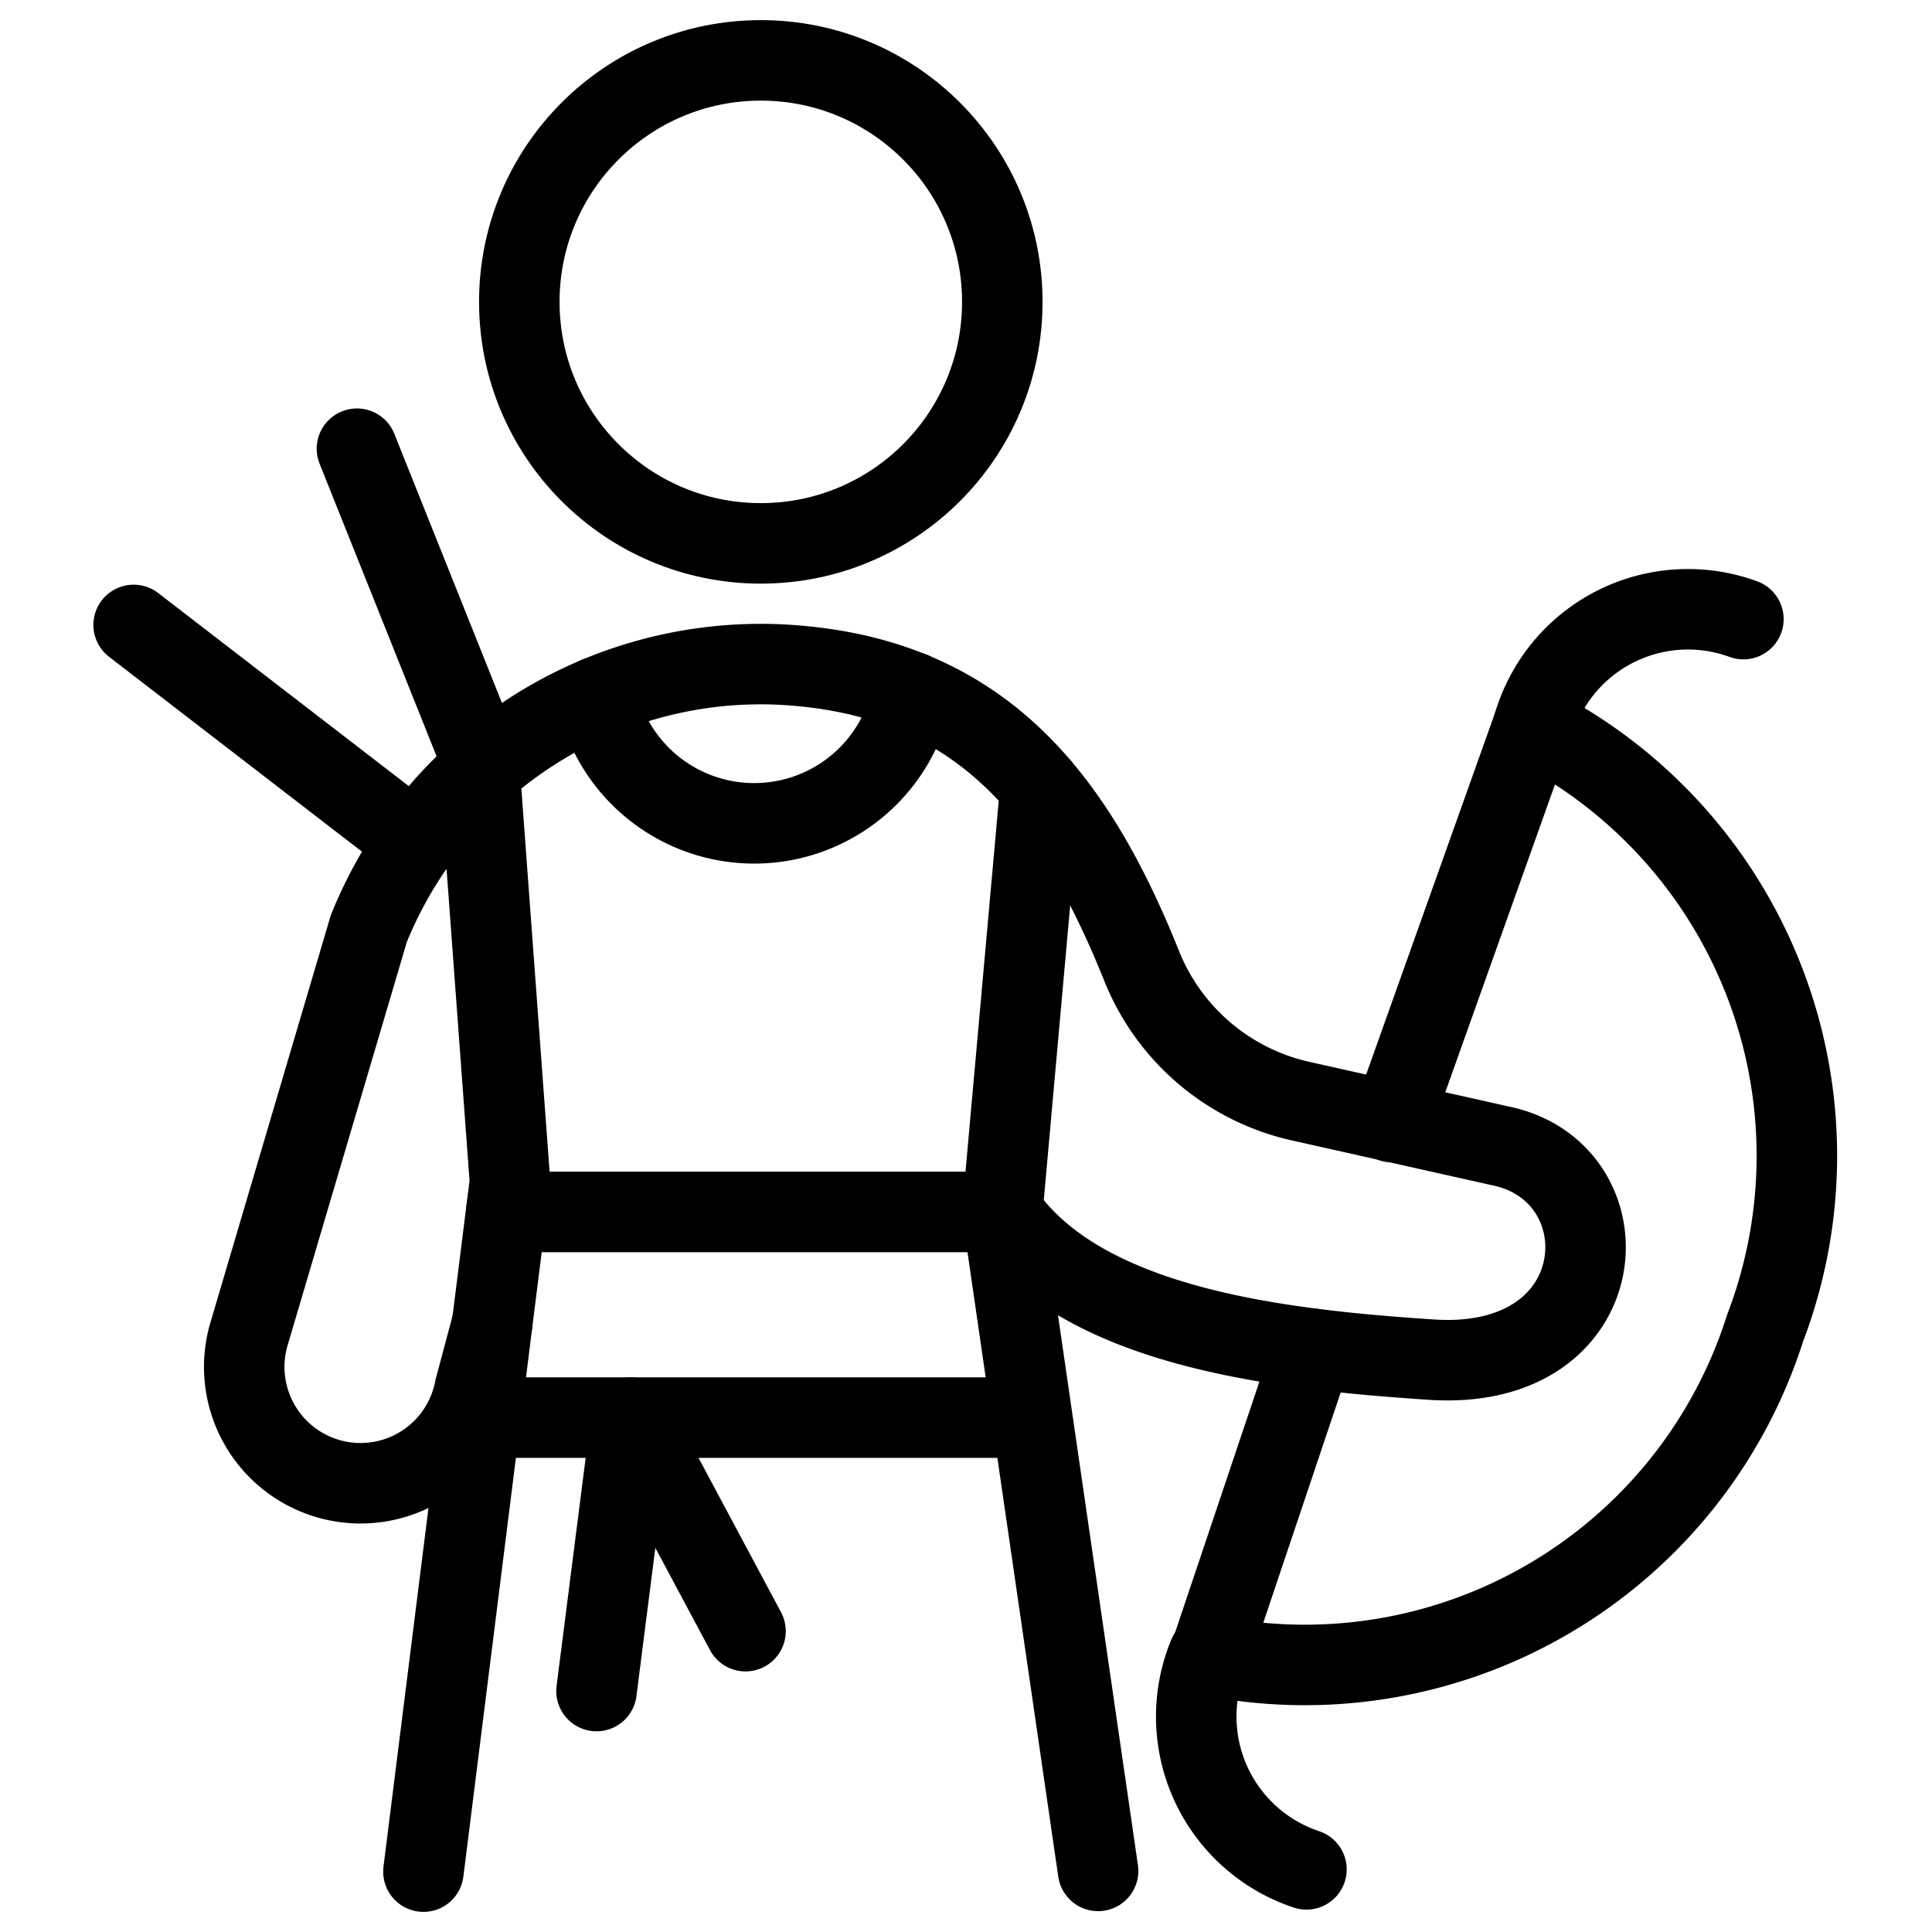
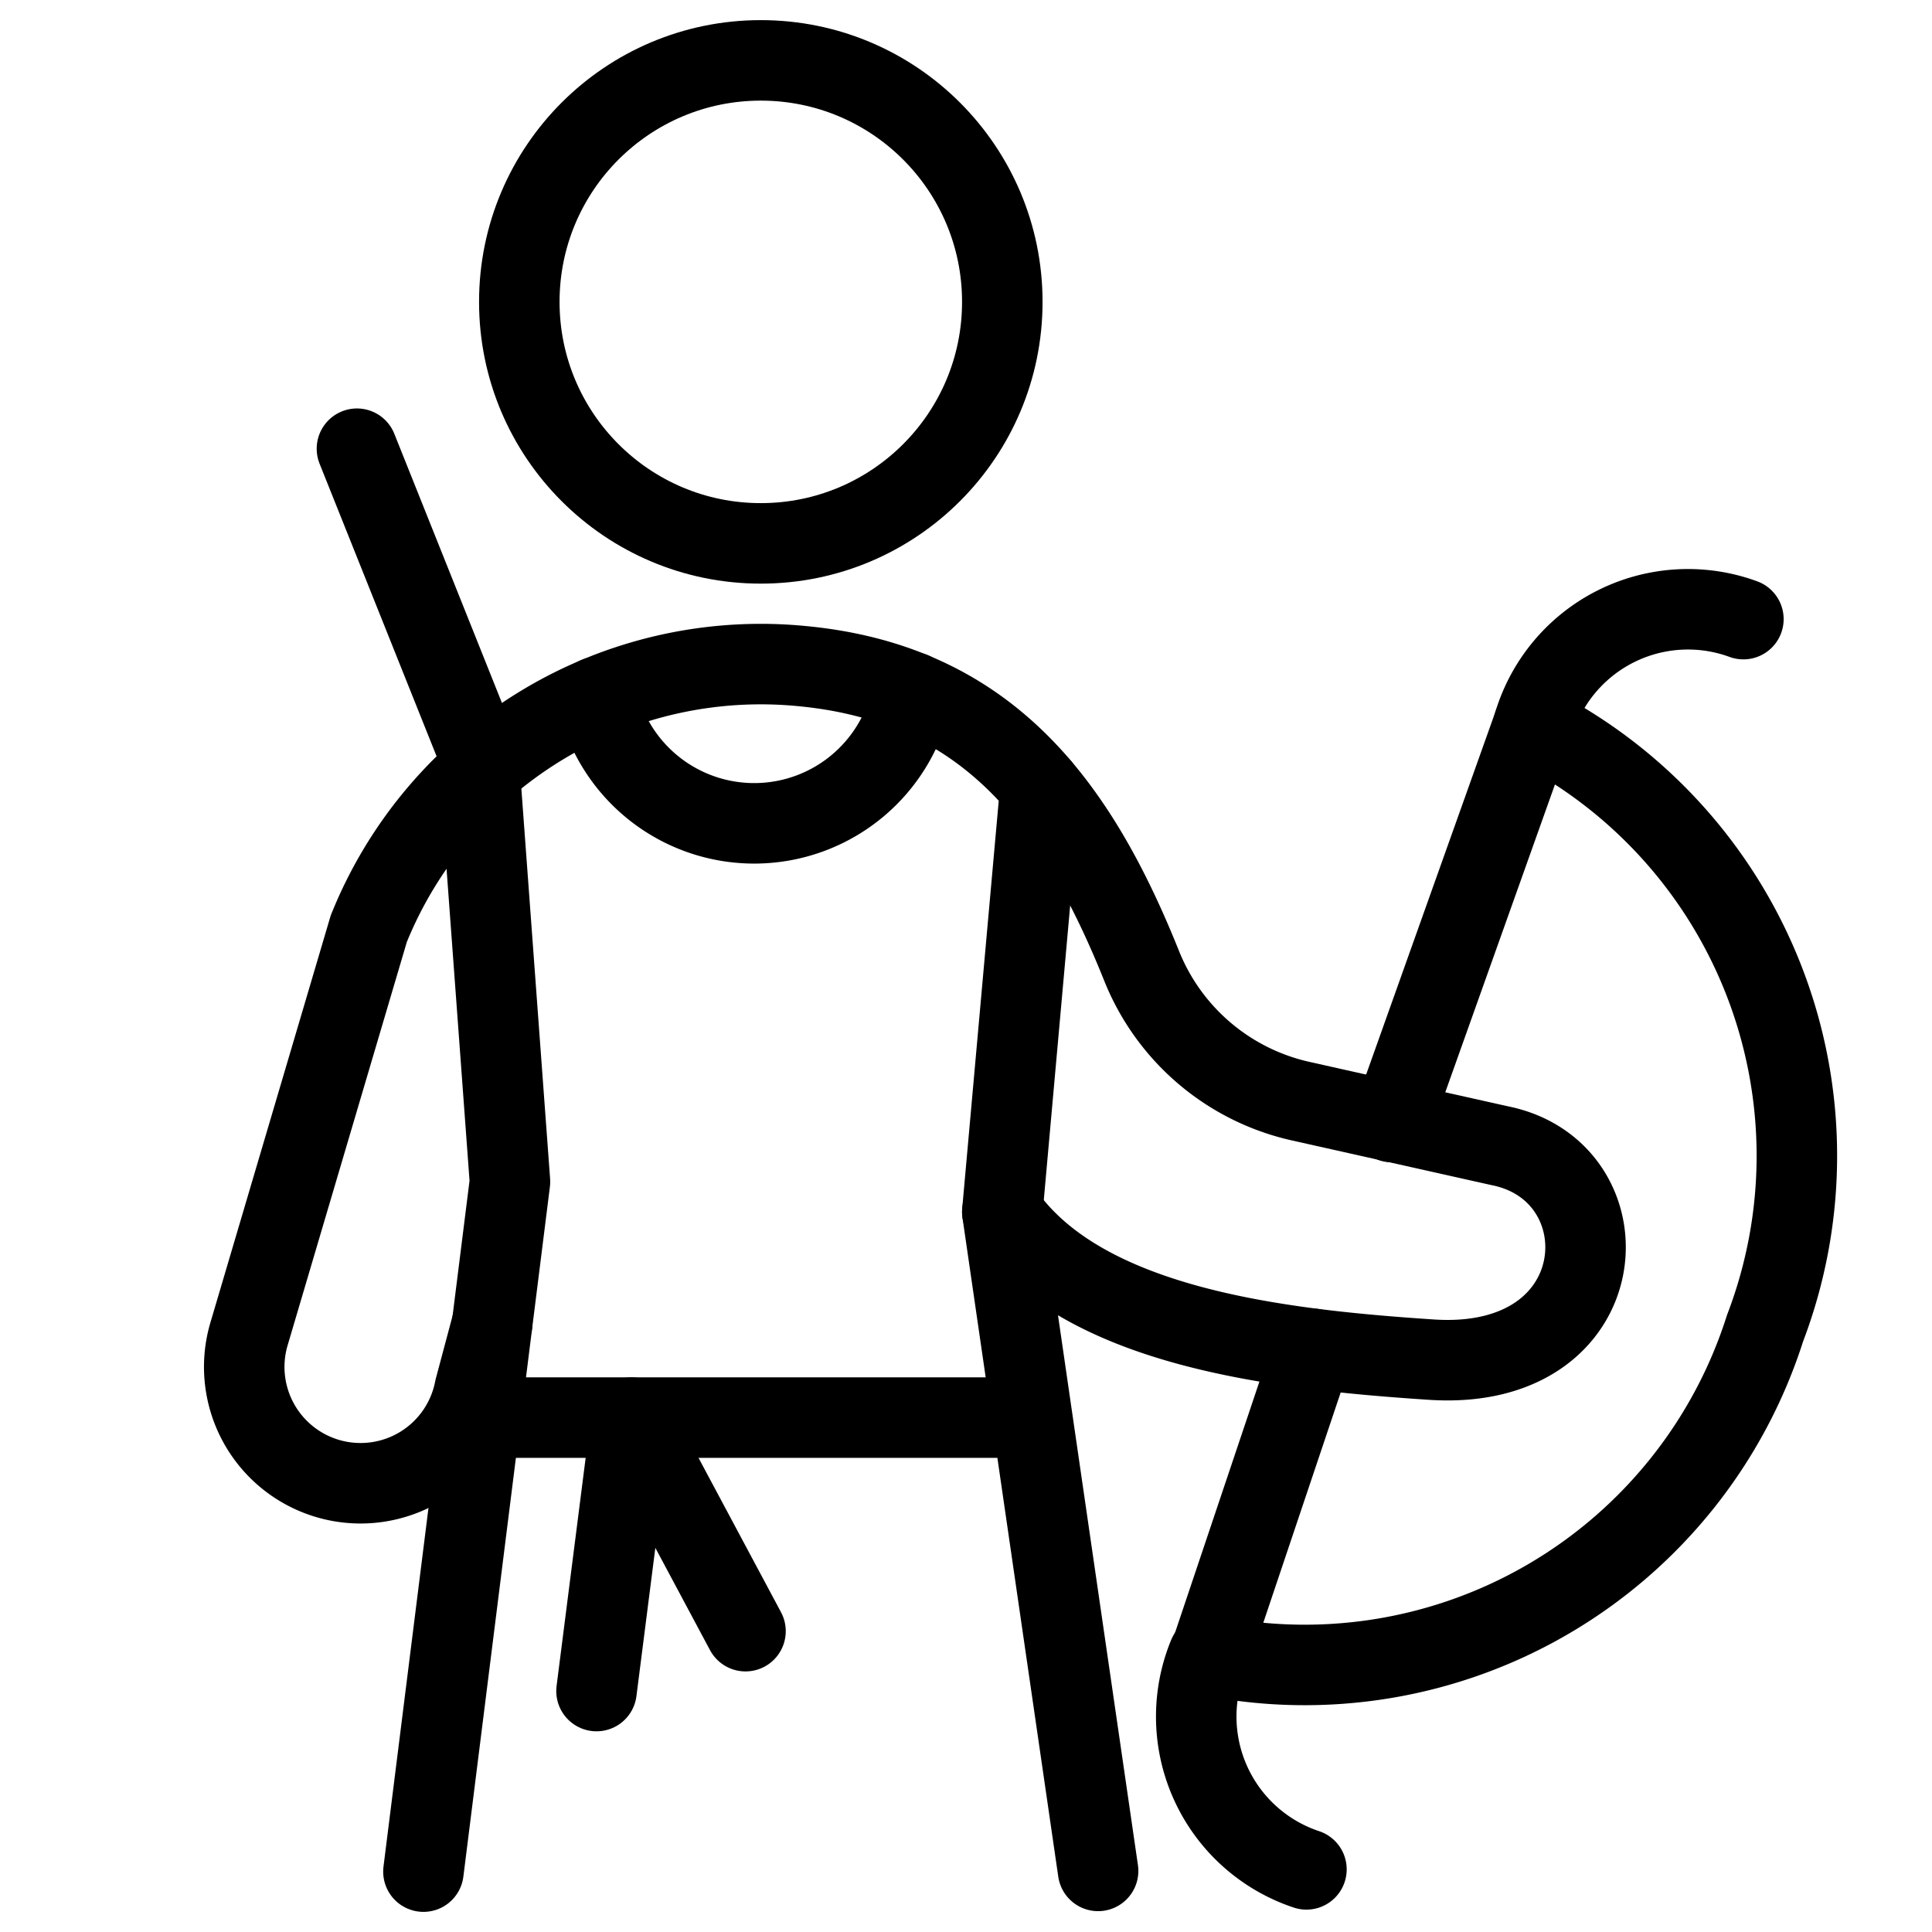
<svg xmlns="http://www.w3.org/2000/svg" viewBox="0 0 24 24">
  <g transform="matrix(1,0,0,1,0,0)">
    <defs>
      <style>.a{fill:none;stroke:#000000;stroke-linecap:round;stroke-linejoin:round;}</style>
    </defs>
    <circle class="a" cx="9.451" cy="3.75" r="3" />
    <line class="a" x1="12.924" y1="9.777" x2="12.451" y2="15.055" />
    <polyline class="a" points="5.963 9.632 6.335 14.68 5.26 23.25 5.26 23.25" />
    <path class="a" d="M6.114,16.441l-.217.813a1.444,1.444,0,0,1-1.636,1.155h0a1.445,1.445,0,0,1-1.168-1.837l1.488-5.035A5.251,5.251,0,0,1,9.967,8.275c2.274.217,3.395,1.673,4.22,3.737a2.783,2.783,0,0,0,1.984,1.67l2.457.55c1.6.318,1.47,2.811-.847,2.658-1.9-.126-4.341-.4-5.33-1.835l1.19,8.186" />
-     <line class="a" x1="6.288" y1="15.055" x2="12.451" y2="15.055" />
    <line class="a" x1="15.028" y1="20.568" x2="16.309" y2="16.756" />
    <line class="a" x1="17.291" y1="13.939" x2="19.047" y2="9.011" />
-     <line class="a" x1="1.66" y1="7.763" x2="5.167" y2="10.465" />
    <line class="a" x1="4.434" y1="5.574" x2="6.016" y2="9.53" />
    <line class="a" x1="5.967" y1="17.61" x2="12.806" y2="17.61" />
    <path class="a" d="M16.229,23.222a2,2,0,0,1-1.218-2.66A6,6,0,0,0,21.926,16.5a6,6,0,0,0-2.879-7.487,2,2,0,0,1,2.61-1.322" />
    <polyline class="a" points="7.41 21.007 7.843 17.61 9.261 20.263" />
    <path class="a" d="M11.334,8.6a2,2,0,0,1-3.918.059" />
  </g>
</svg>